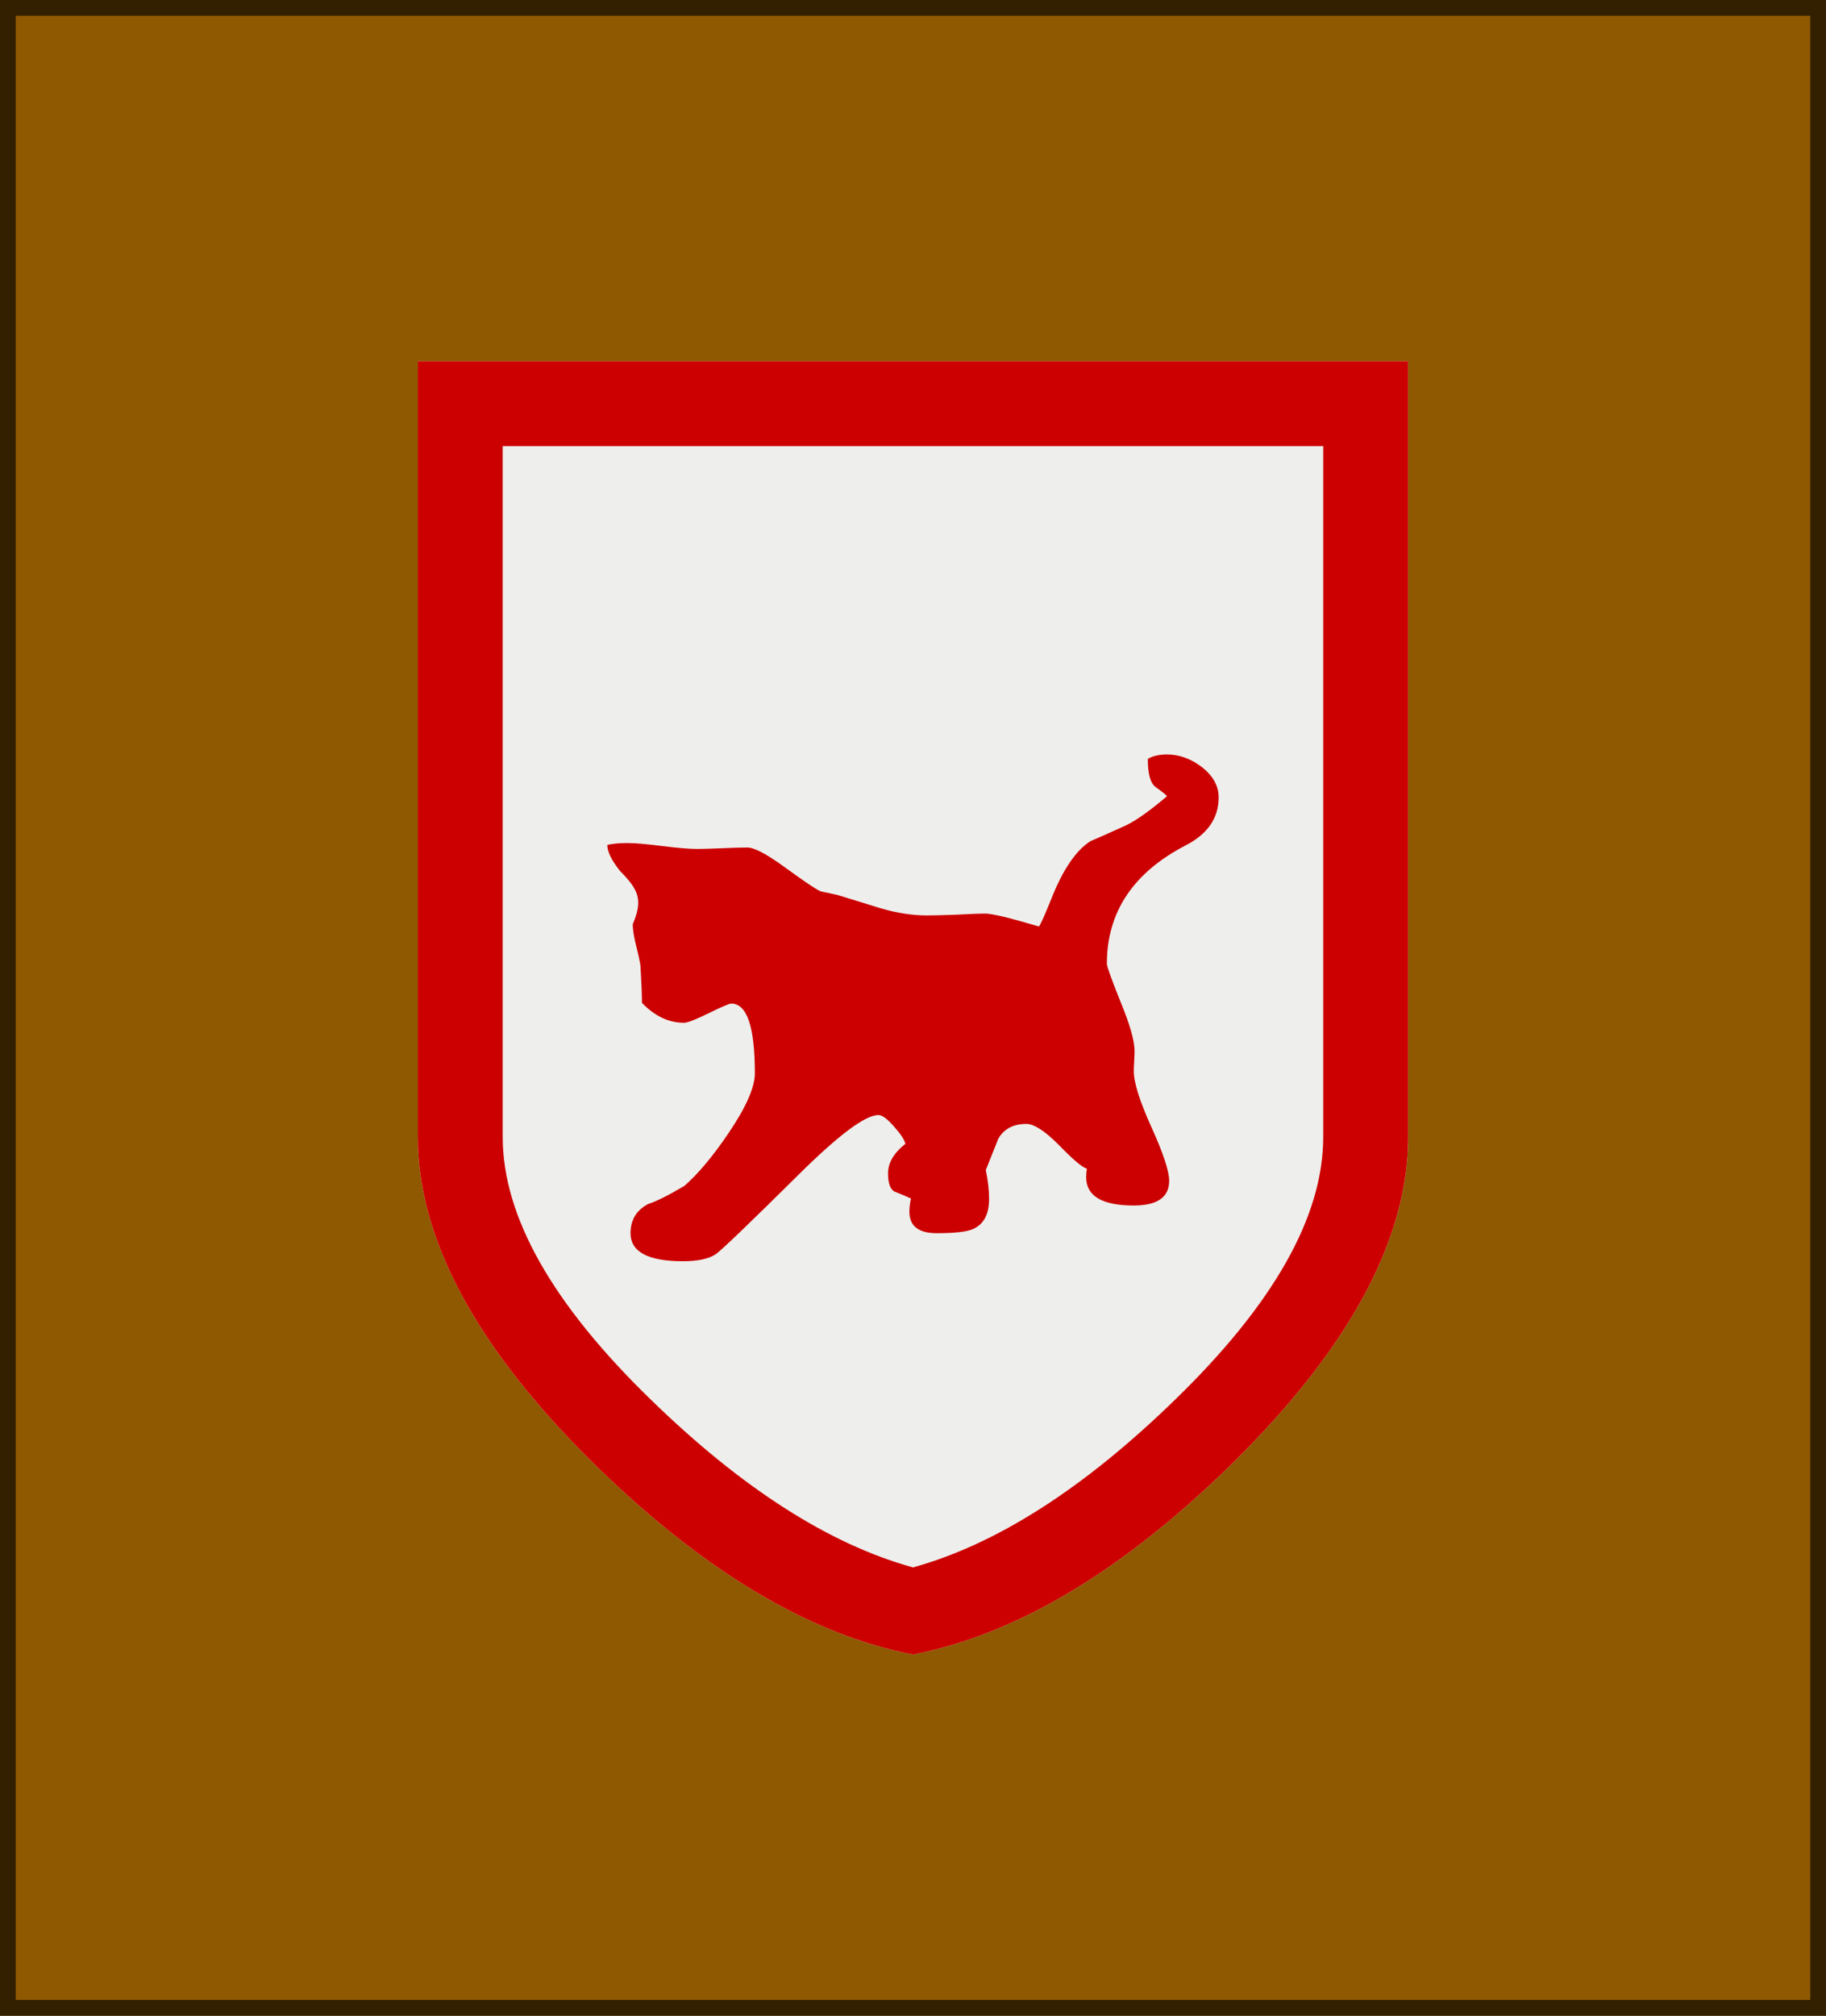
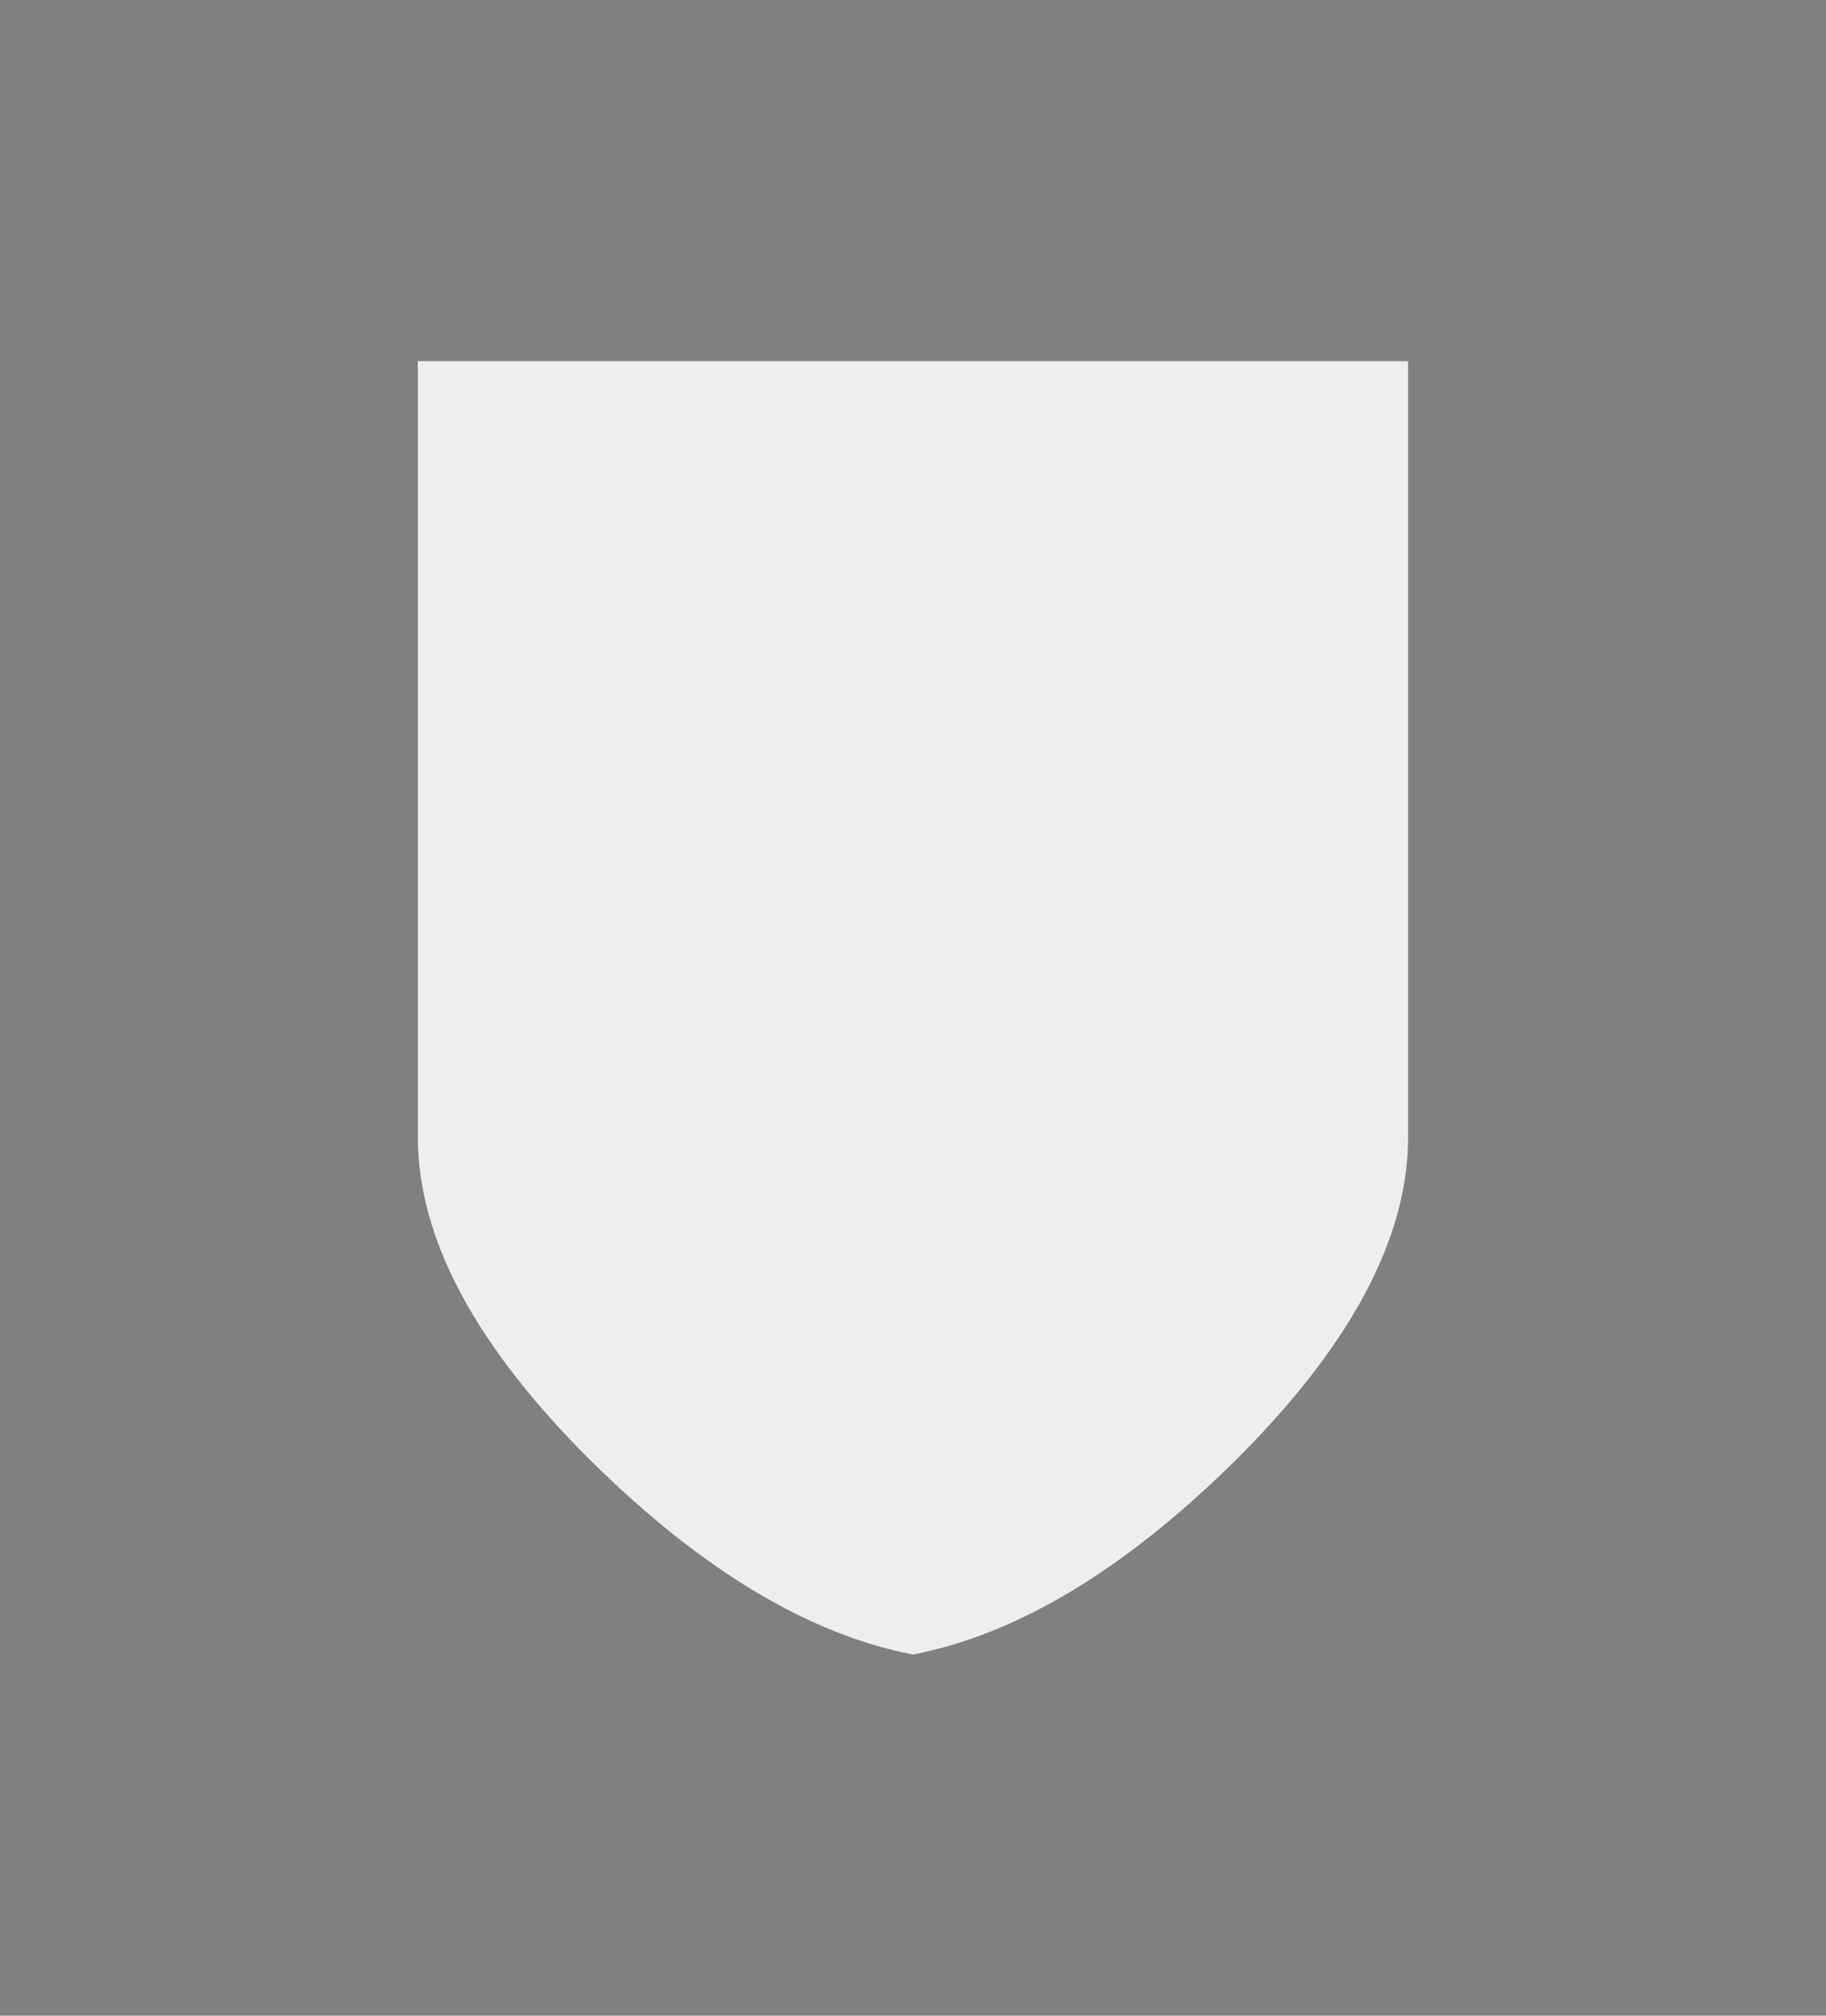
<svg xmlns="http://www.w3.org/2000/svg" xmlns:ns1="http://www.inkscape.org/namespaces/inkscape" xmlns:ns2="http://sodipodi.sourceforge.net/DTD/sodipodi-0.dtd" width="58" height="64" id="svg3829" version="1.1" ns1:version="0.48.4 r9939" ns2:docname="boart029.svg" ns1:export-filename="/home/erlehmann/src/vcmi-data-libre/boart041.png" ns1:export-xdpi="72" ns1:export-ydpi="72">
  <rect width="100%" height="100%" fill="#808080" stroke="none" />
  <defs id="defs3831" />
  <ns2:namedview id="base" pagecolor="#ffffff" bordercolor="#666666" borderopacity="1.0" ns1:pageopacity="0.0" ns1:pageshadow="2" ns1:zoom="11.921875" ns1:cx="29" ns1:cy="32" ns1:document-units="px" ns1:current-layer="layer1" showgrid="false" fit-margin-top="0" fit-margin-left="0" fit-margin-right="0" fit-margin-bottom="0" ns1:window-width="1396" ns1:window-height="987" ns1:window-x="0" ns1:window-y="61" ns1:window-maximized="0">
    <ns1:grid type="xygrid" id="grid3848" empspacing="5" visible="true" enabled="true" snapvisiblegridlinesonly="true" />
  </ns2:namedview>
  <g ns1:label="Ebene 1" ns1:groupmode="layer" id="layer1" transform="translate(-625.286,-626.076)">
-     <rect style="fill:#8f5902;fill-opacity:1;stroke:#332001;stroke-width:1;stroke-miterlimit:4;stroke-opacity:1;stroke-dasharray:none" id="rect3850" width="58" height="64" x="625.286" y="626.076" />
    <g transform="translate(5e-6,0)" id="g3794" style="font-size:48px;font-style:normal;font-variant:normal;font-weight:bold;font-stretch:normal;text-align:center;text-anchor:middle;fill:#eeeeec;fill-opacity:1;stroke:#e9b96e;stroke-width:1;stroke-linecap:round;stroke-linejoin:round;stroke-miterlimit:4;stroke-opacity:1;font-family:Symbola;-inkscape-font-specification:Symbola Bold">
      <path ns2:nodetypes="ccccsccc" ns1:connector-curvature="0" id="path3796" style="fill:#eeeeec;stroke:none" d="m 670.012,662.178 c -4e-5,3.219 -1.836,6.648 -5.508,10.289 -3.5,3.453 -6.906,5.5 -10.219,6.141 -3.313,-0.641 -6.719,-2.688 -10.219,-6.141 -3.672,-3.641 -5.508,-7.07 -5.508,-10.289 l 0,-24.633 31.453,0 0,24.633" />
    </g>
    <g style="font-size:48px;font-style:normal;font-variant:normal;font-weight:bold;font-stretch:normal;text-align:center;text-anchor:middle;fill:#eeeeec;fill-opacity:1;stroke:#e9b96e;stroke-width:1;stroke-linecap:round;stroke-linejoin:round;stroke-miterlimit:4;stroke-opacity:1;font-family:Symbola;-inkscape-font-specification:Symbola Bold" id="text3760" transform="translate(5e-6,0)">
-       <path d="m 670.012,662.178 c -4e-5,3.219 -1.836,6.648 -5.508,10.289 -3.5,3.453 -6.906,5.5 -10.219,6.141 -3.313,-0.641 -6.719,-2.688 -10.219,-6.141 -3.672,-3.641 -5.508,-7.07 -5.508,-10.289 l 0,-24.633 31.453,0 0,24.633 m -2.695,0 0,-21.938 -26.062,0 0,21.938 c -10e-6,2.516 1.57,5.297 4.711,8.344 2.891,2.812 5.664,4.586 8.32,5.32 2.656,-0.734 5.43,-2.508 8.32,-5.32 3.141,-3.047 4.711,-5.828 4.711,-8.344" style="fill:#cc0000;stroke:none" id="path3765" ns1:connector-curvature="0" ns2:nodetypes="ccccsccccccscccc" />
-     </g>
+       </g>
    <g style="font-size:24px;font-style:normal;font-variant:normal;font-weight:bold;font-stretch:normal;text-align:center;text-anchor:middle;fill:#cc0000;fill-opacity:1;stroke:#cc0000;stroke-width:0.5;stroke-linecap:round;stroke-linejoin:round;stroke-miterlimit:4;stroke-opacity:1;font-family:Symbola;-inkscape-font-specification:Symbola Bold" id="text3859">
-       <path d="m 663.995,651.391 c -2e-5,0.656 -0.348,1.164 -1.043,1.523 -1.672,0.867 -2.508,2.121 -2.508,3.762 -2e-5,0.086 0.145,0.488 0.434,1.207 0.297,0.719 0.445,1.238 0.445,1.559 -10e-6,0.07 -0.004,0.18 -0.012,0.328 -0.008,0.141 -0.012,0.246 -0.012,0.316 -2e-5,0.359 0.187,0.953 0.562,1.781 0.375,0.828 0.562,1.395 0.562,1.699 -2e-5,0.523 -0.375,0.785 -1.125,0.785 -1.008,0 -1.512,-0.301 -1.512,-0.902 -2e-5,-0.086 0.008,-0.176 0.023,-0.27 -0.141,-0.031 -0.441,-0.285 -0.902,-0.762 -0.438,-0.437 -0.777,-0.656 -1.02,-0.656 -0.414,10e-6 -0.711,0.156 -0.891,0.469 -0.133,0.336 -0.266,0.668 -0.398,0.996 0.07,0.336 0.105,0.641 0.105,0.914 -2e-5,0.492 -0.172,0.812 -0.516,0.961 -0.195,0.086 -0.578,0.129 -1.148,0.129 -0.578,0 -0.867,-0.227 -0.867,-0.68 -10e-6,-0.125 0.016,-0.266 0.047,-0.422 -0.172,-0.078 -0.348,-0.152 -0.527,-0.223 -0.133,-0.078 -0.199,-0.27 -0.199,-0.574 -1e-5,-0.336 0.184,-0.648 0.551,-0.938 -0.031,-0.133 -0.152,-0.316 -0.363,-0.551 -0.211,-0.242 -0.375,-0.363 -0.492,-0.363 -0.422,10e-6 -1.277,0.641 -2.566,1.922 -1.563,1.547 -2.43,2.379 -2.602,2.496 -0.219,0.148 -0.566,0.223 -1.043,0.223 -1.109,0 -1.664,-0.297 -1.664,-0.891 0,-0.422 0.188,-0.73 0.562,-0.926 0.266,-0.086 0.648,-0.277 1.148,-0.574 0.438,-0.383 0.902,-0.937 1.395,-1.664 0.562,-0.828 0.844,-1.465 0.844,-1.91 0,-1.477 -0.25,-2.215 -0.75,-2.215 -0.062,1e-5 -0.301,0.102 -0.715,0.305 -0.414,0.203 -0.676,0.305 -0.785,0.305 -0.484,0 -0.93,-0.211 -1.336,-0.633 0,-0.258 -0.016,-0.648 -0.047,-1.172 -0.016,-0.125 -0.062,-0.344 -0.141,-0.656 -0.07,-0.281 -0.105,-0.504 -0.105,-0.668 0.337,-0.789 0.18,-1.098 -0.41,-1.699 -0.266,-0.336 -0.398,-0.609 -0.398,-0.82 0.172,-0.039 0.383,-0.059 0.633,-0.059 0.25,10e-6 0.617,0.031 1.102,0.094 0.492,0.062 0.863,0.094 1.113,0.094 0.18,1e-5 0.445,-0.008 0.797,-0.023 0.359,-0.016 0.629,-0.023 0.809,-0.023 0.211,10e-6 0.598,0.203 1.16,0.609 0.641,0.469 1.031,0.73 1.172,0.785 0.117,0.024 0.297,0.062 0.539,0.117 0.461,0.141 0.918,0.281 1.371,0.422 0.508,0.148 0.992,0.223 1.453,0.223 0.211,10e-6 0.52,-0.008 0.926,-0.023 0.414,-0.023 0.727,-0.035 0.938,-0.035 0.211,10e-6 0.777,0.137 1.699,0.41 0.062,-0.086 0.207,-0.414 0.434,-0.984 0.352,-0.859 0.75,-1.434 1.195,-1.723 0.258,-0.109 0.645,-0.281 1.16,-0.516 0.328,-0.164 0.754,-0.469 1.277,-0.914 -0.016,-0.031 -0.137,-0.129 -0.363,-0.293 -0.164,-0.117 -0.246,-0.414 -0.246,-0.891 0.156,-0.094 0.359,-0.141 0.609,-0.141 0.383,10e-6 0.746,0.129 1.09,0.387 0.367,0.281 0.551,0.605 0.551,0.973" style="stroke:none" id="path3868" ns1:connector-curvature="0" ns2:nodetypes="cccccccccsccccccccscccccccccsscccscsscccccccccccccccccccccccccccc" />
-     </g>
+       </g>
  </g>
</svg>